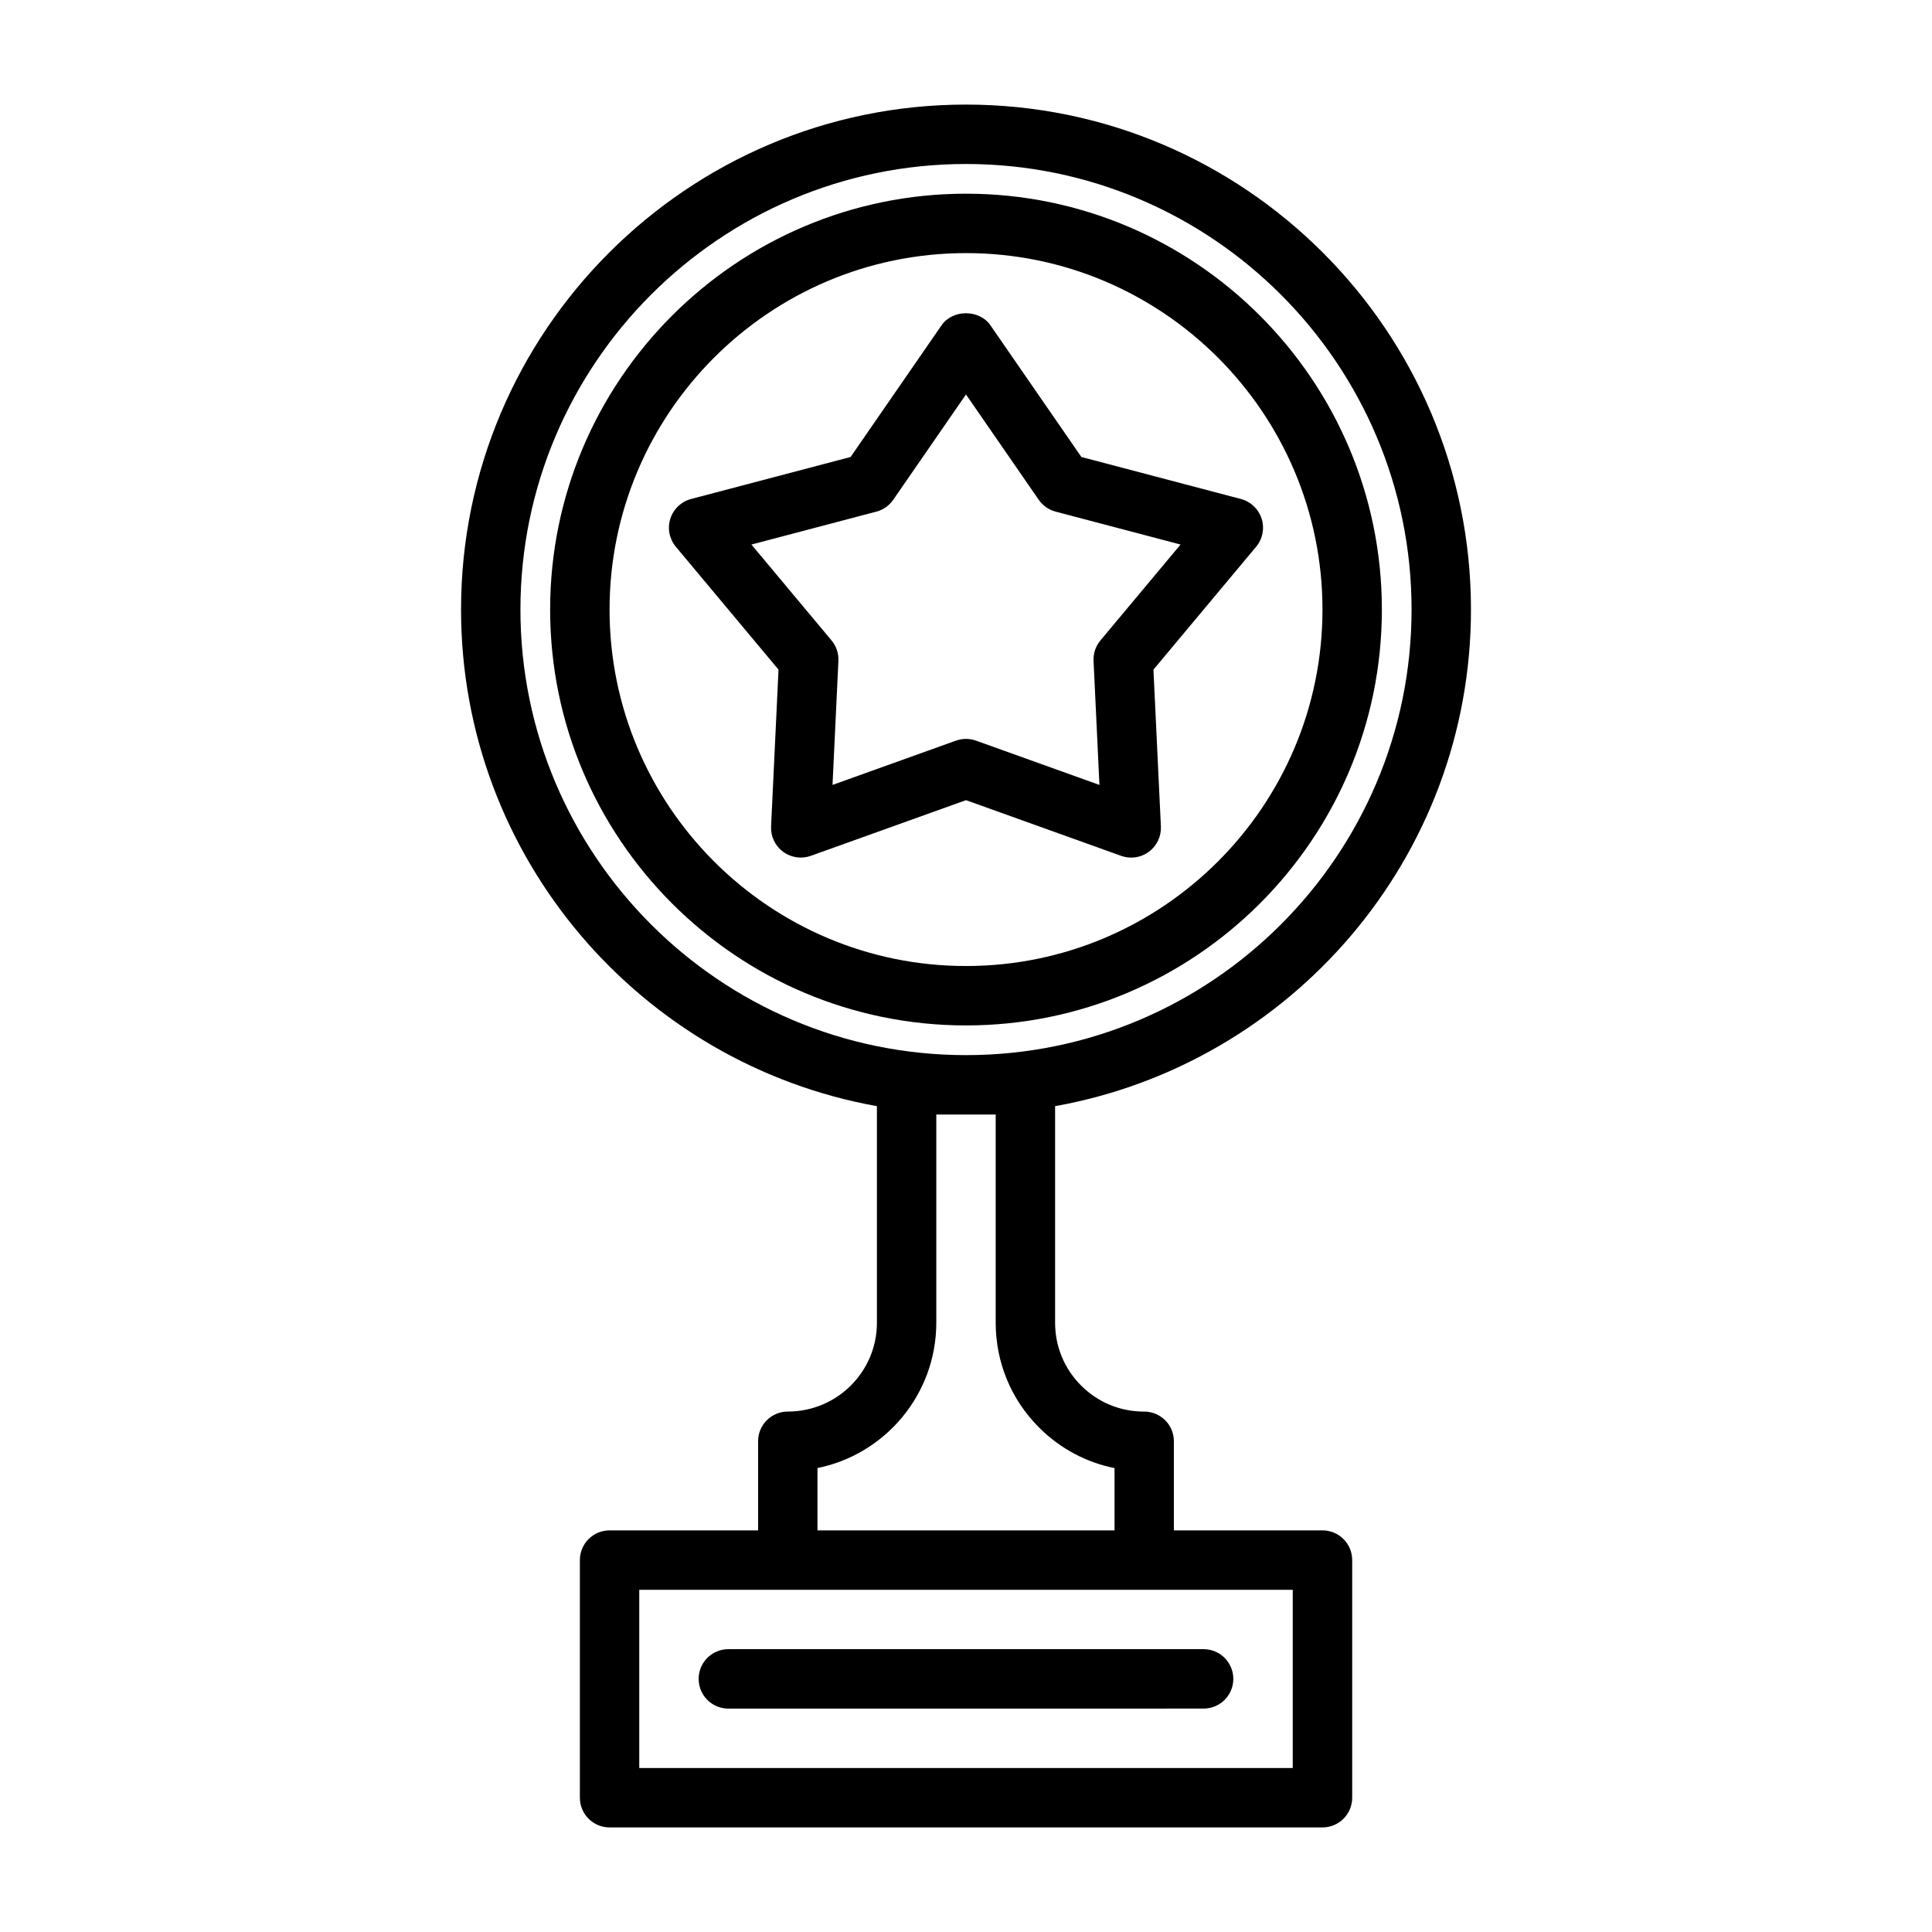
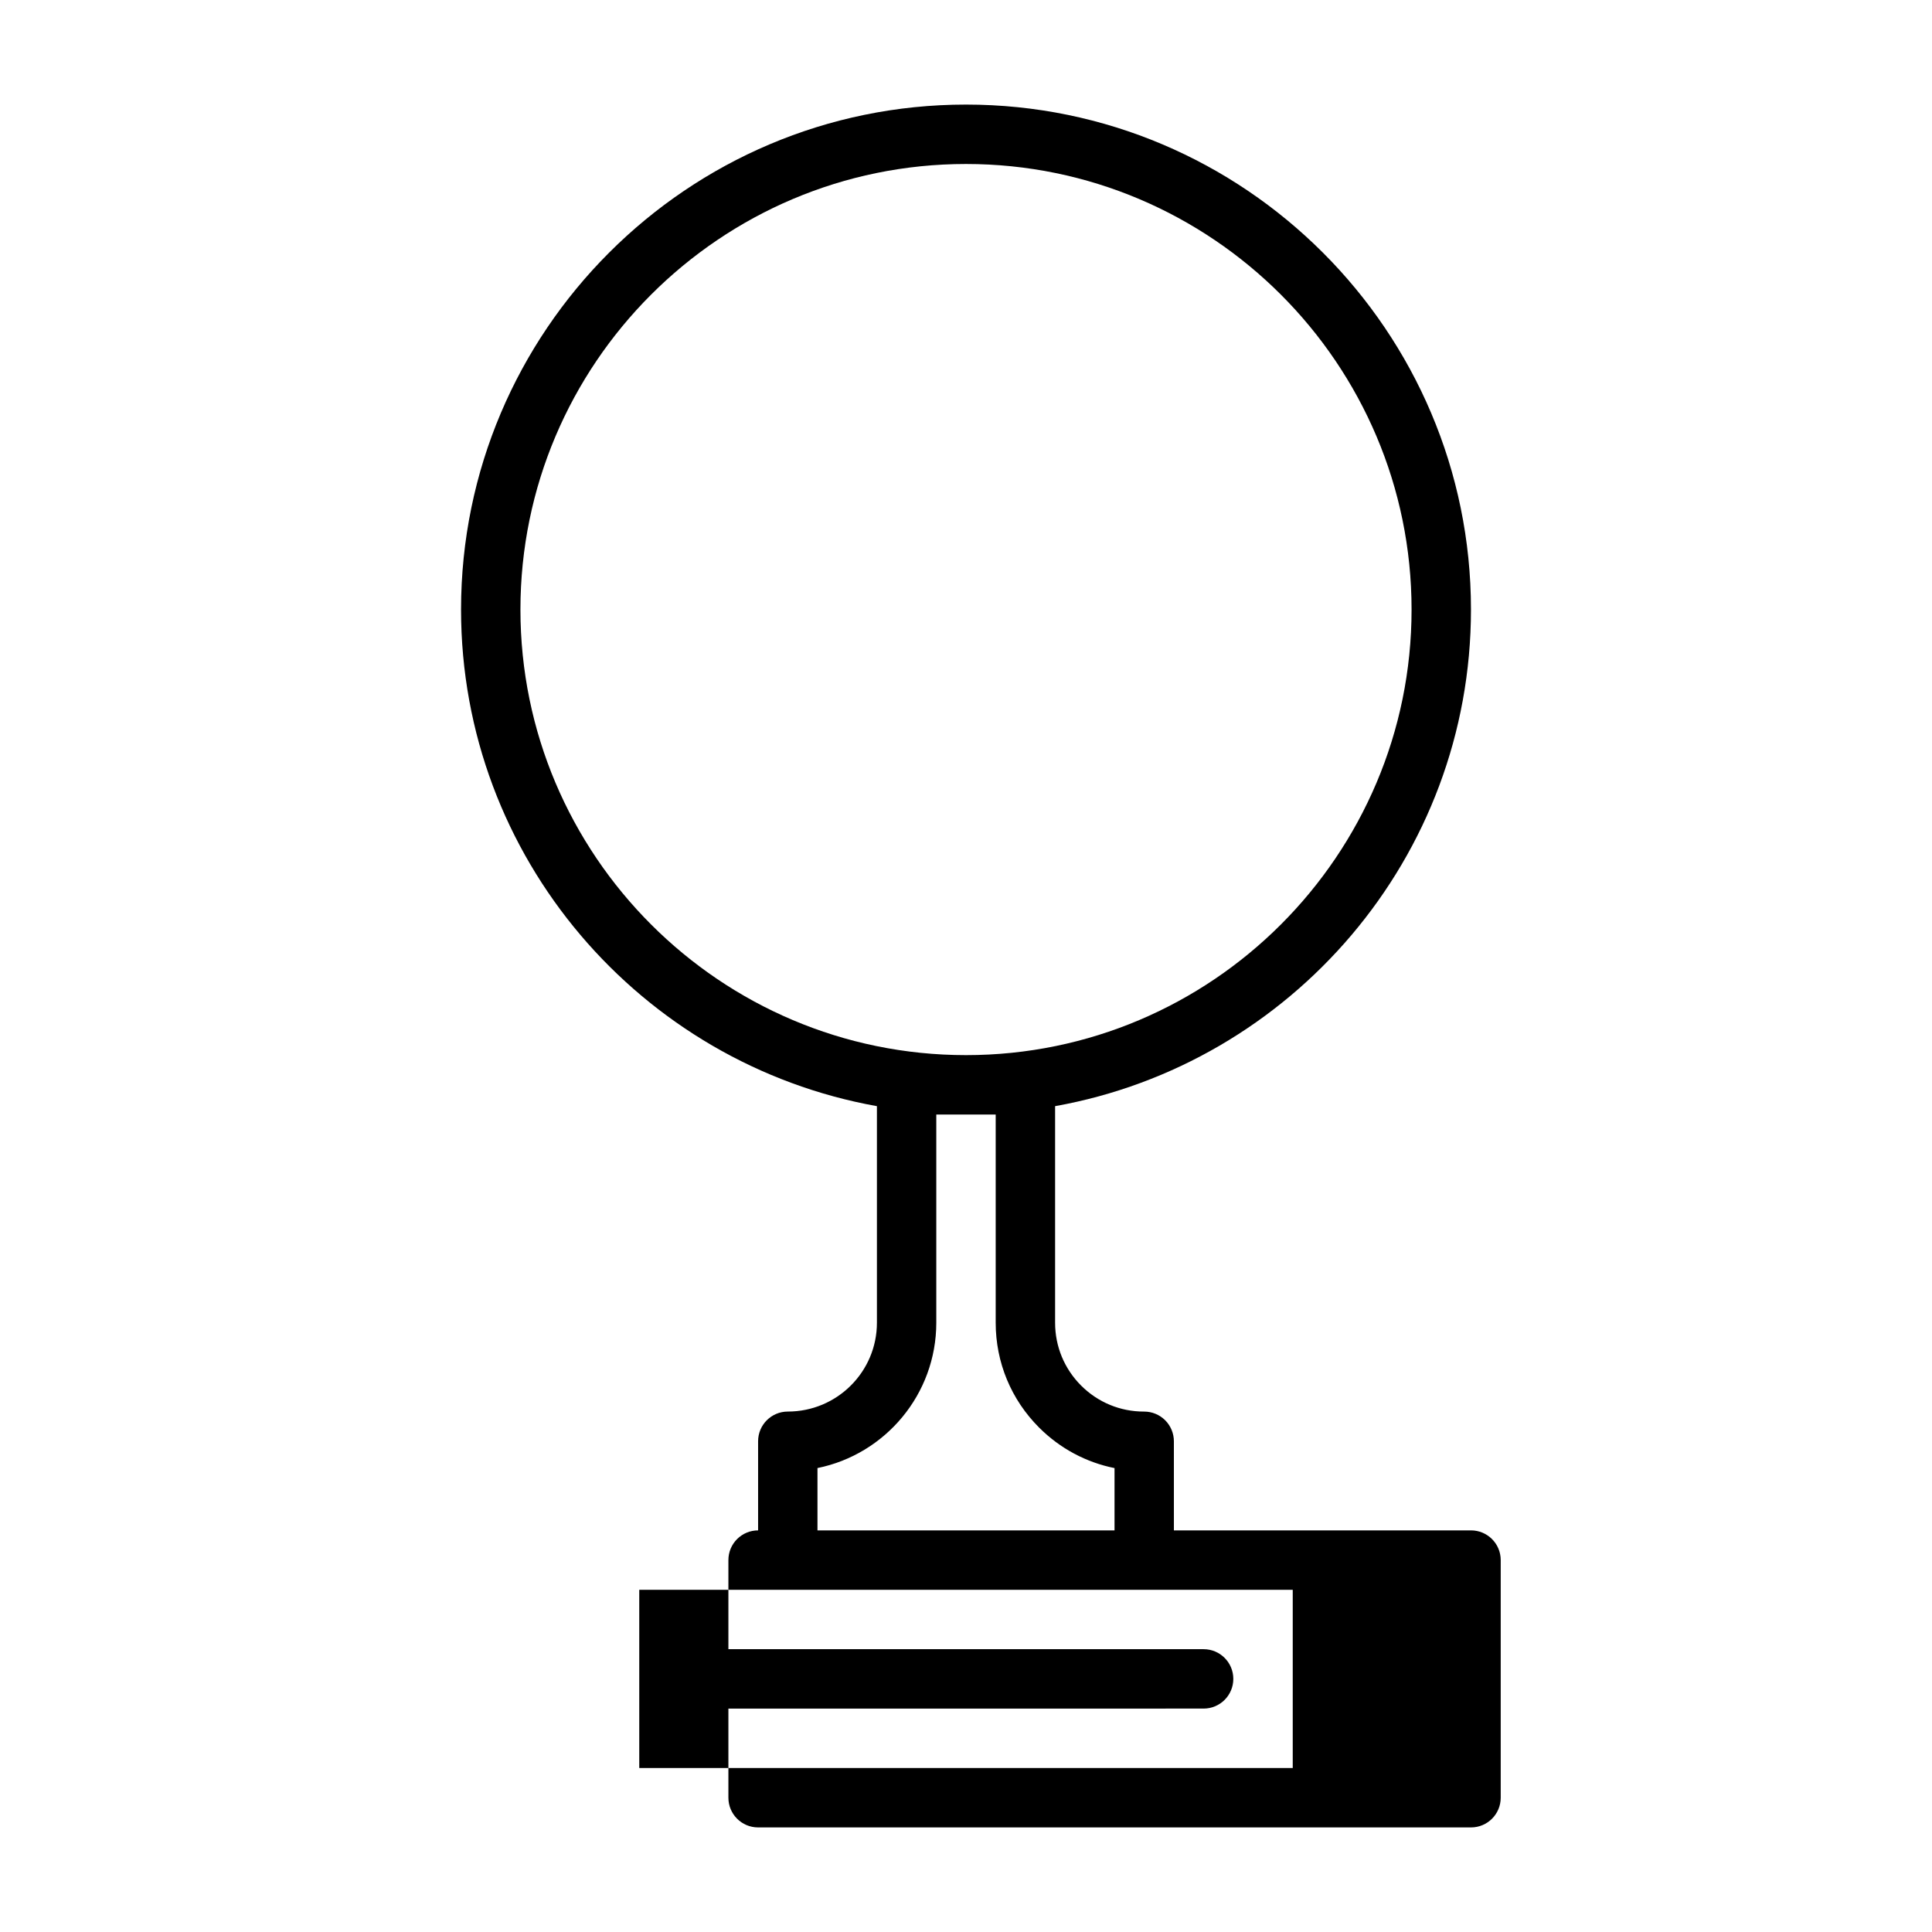
<svg xmlns="http://www.w3.org/2000/svg" fill="#000000" width="800px" height="800px" version="1.1" viewBox="144 144 512 512">
  <g>
-     <path d="m494.46 549.57h-39.363l-0.004-23.617c0-2.09-0.836-4.098-2.312-5.574-1.477-1.469-3.477-2.297-5.559-2.297-0.035-0.008-0.047 0-0.074 0-6.277 0-12.176-2.441-16.625-6.875-4.453-4.449-6.91-10.363-6.91-16.664v-57.398c62.551-11.199 110.21-65.883 110.21-131.61 0-73.793-60.031-133.82-133.82-133.82s-133.82 60.031-133.82 133.82c0 65.723 47.66 120.41 110.21 131.61v57.398c0 12.977-10.559 23.535-23.617 23.535-4.348 0-7.871 3.523-7.871 7.871v23.617h-39.359c-4.348 0-7.871 3.523-7.871 7.871v62.977c0 4.348 3.523 7.871 7.871 7.871h188.93c4.348 0 7.871-3.523 7.871-7.871v-62.977c0-4.348-3.527-7.871-7.875-7.871zm-212.54-244.03c0-65.109 52.973-118.08 118.08-118.08s118.08 52.973 118.08 118.08-52.973 118.08-118.08 118.08c-65.109-0.004-118.08-52.973-118.08-118.08zm78.719 227.51c17.938-3.625 31.488-19.516 31.488-38.508v-55.18h15.742v55.18c0 10.512 4.098 20.387 11.535 27.809 5.547 5.531 12.449 9.203 19.957 10.707v16.512h-78.723zm125.95 79.496h-173.18v-47.23h173.18z" />
+     <path d="m494.46 549.57h-39.363l-0.004-23.617c0-2.09-0.836-4.098-2.312-5.574-1.477-1.469-3.477-2.297-5.559-2.297-0.035-0.008-0.047 0-0.074 0-6.277 0-12.176-2.441-16.625-6.875-4.453-4.449-6.91-10.363-6.91-16.664v-57.398c62.551-11.199 110.21-65.883 110.21-131.61 0-73.793-60.031-133.82-133.82-133.82s-133.82 60.031-133.82 133.82c0 65.723 47.66 120.41 110.21 131.61v57.398c0 12.977-10.559 23.535-23.617 23.535-4.348 0-7.871 3.523-7.871 7.871v23.617c-4.348 0-7.871 3.523-7.871 7.871v62.977c0 4.348 3.523 7.871 7.871 7.871h188.93c4.348 0 7.871-3.523 7.871-7.871v-62.977c0-4.348-3.527-7.871-7.875-7.871zm-212.54-244.03c0-65.109 52.973-118.08 118.08-118.08s118.08 52.973 118.08 118.08-52.973 118.08-118.08 118.08c-65.109-0.004-118.08-52.973-118.08-118.08zm78.719 227.51c17.938-3.625 31.488-19.516 31.488-38.508v-55.18h15.742v55.18c0 10.512 4.098 20.387 11.535 27.809 5.547 5.531 12.449 9.203 19.957 10.707v16.512h-78.723zm125.95 79.496h-173.18v-47.23h173.18z" />
    <path d="m337.02 581.05h125.95c4.348 0 7.871 3.523 7.871 7.871 0 4.348-3.523 7.871-7.871 7.871l-125.95 0.004c-4.348 0-7.871-3.523-7.871-7.871-0.004-4.352 3.523-7.875 7.871-7.875z" />
-     <path d="m441.12 370.81c0.863 0.309 1.766 0.461 2.66 0.461 1.66 0 3.305-0.527 4.684-1.543 2.113-1.562 3.305-4.078 3.184-6.703l-1.973-41.566 27.211-32.562c1.727-2.066 2.277-4.875 1.457-7.438-0.82-2.566-2.891-4.535-5.492-5.219l-42.277-11.133-24.102-34.898c-2.938-4.258-10.016-4.258-12.953 0l-24.102 34.898-42.277 11.133c-2.602 0.684-4.676 2.652-5.492 5.219-0.82 2.562-0.27 5.371 1.457 7.438l27.211 32.562-1.973 41.566c-0.121 2.625 1.07 5.141 3.184 6.703s4.879 1.957 7.34 1.082l41.129-14.758zm-76.492-18.797 1.559-32.871c0.094-1.973-0.559-3.906-1.82-5.418l-21.234-25.414 33.113-8.723c1.812-0.477 3.402-1.59 4.469-3.137l19.281-27.914 19.281 27.914c1.07 1.547 2.656 2.66 4.469 3.137l33.113 8.723-21.234 25.414c-1.266 1.516-1.914 3.449-1.82 5.418l1.559 32.871-32.707-11.734c-0.863-0.309-1.762-0.461-2.66-0.461-0.902 0-1.801 0.152-2.66 0.461z" />
-     <path d="m510.21 305.54c0-60.77-49.438-110.21-110.21-110.21s-110.21 49.438-110.21 110.21c0 60.77 49.438 110.21 110.21 110.21s110.21-49.438 110.21-110.21zm-204.67 0c0-52.086 42.379-94.465 94.465-94.465s94.465 42.379 94.465 94.465c0 52.086-42.379 94.465-94.465 94.465-52.09 0-94.465-42.379-94.465-94.465z" />
  </g>
</svg>